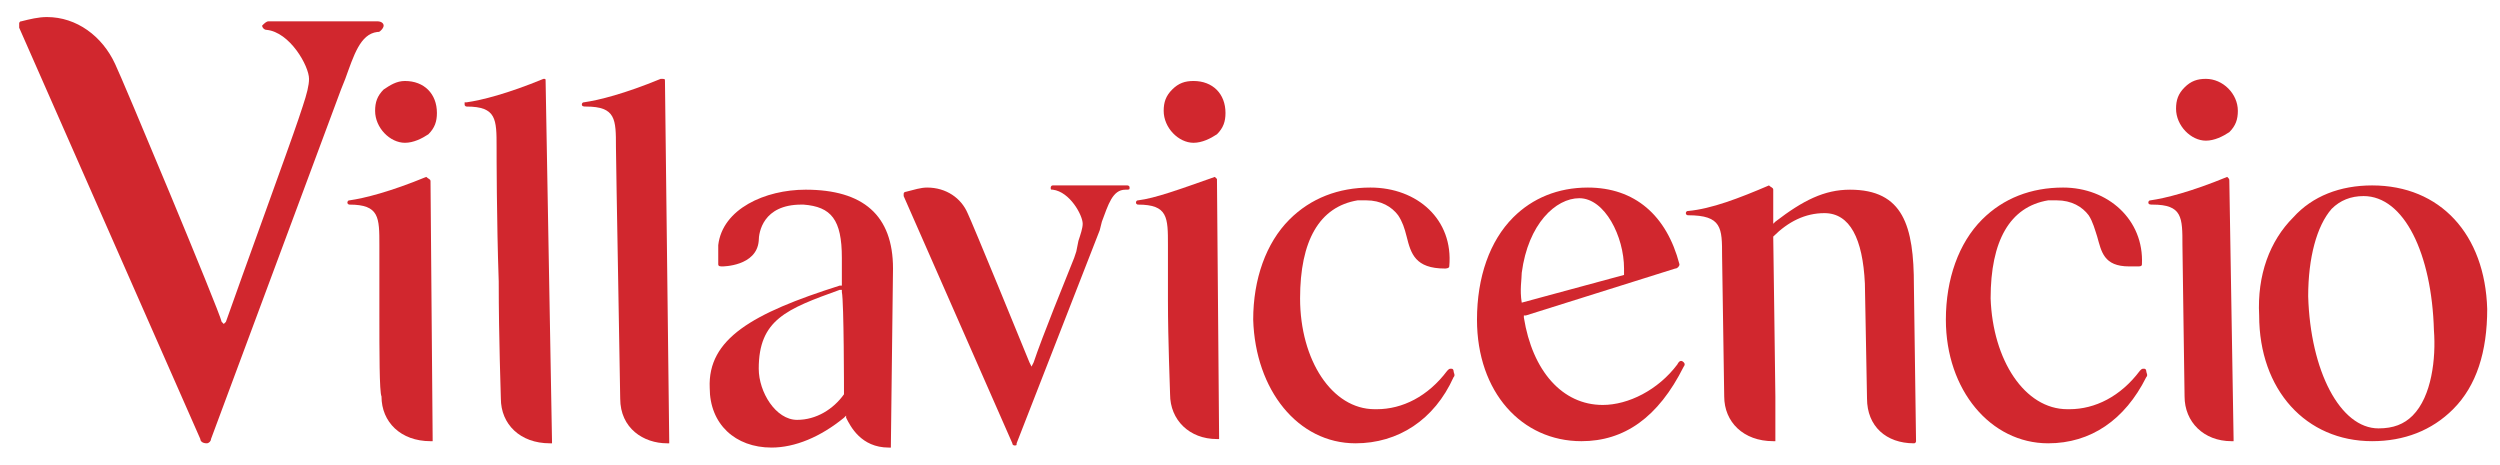
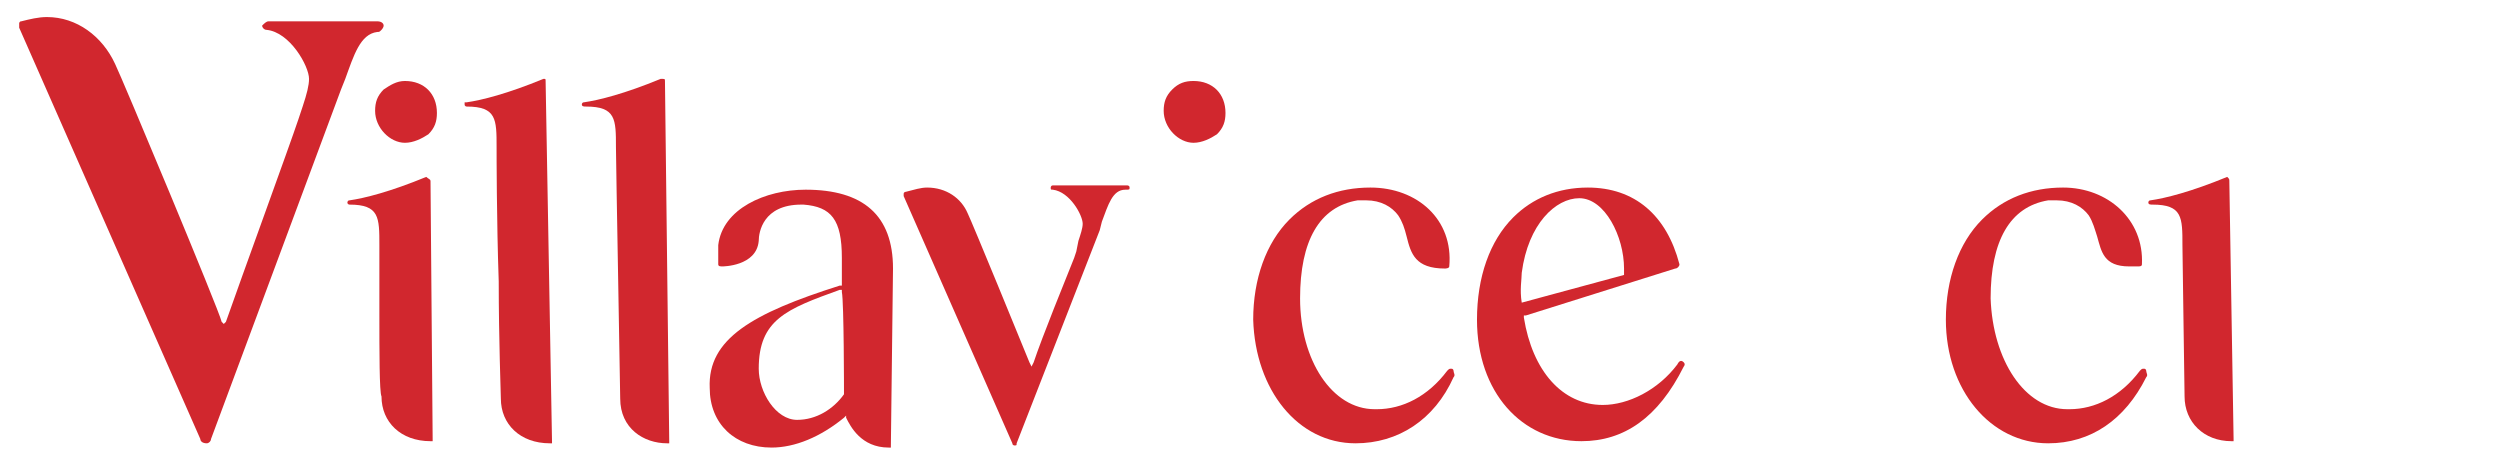
<svg xmlns="http://www.w3.org/2000/svg" version="1.1" id="Layer_1" x="0px" y="0px" viewBox="0 0 117.3 21.8" style="enable-background:new 0 0 117.3 21.8;" xml:space="preserve">
  <style type="text/css">
	.st0{fill:#D1272E;}
</style>
  <g>
    <g>
      <path class="st0" d="M2.2,0.8C1.8,0.8,1.4,0.9,1,1c-0.1,0-0.1,0.1-0.1,0.1c0,0.1,0,0.1,0,0.2l8.5,19.3c0,0.1,0.1,0.2,0.3,0.2    c0.1,0,0.2-0.1,0.2-0.2L16,4.2l0.2-0.5c0.4-1.1,0.7-2.1,1.5-2.2c0.1,0,0.1,0,0.2-0.1c0,0,0.1-0.1,0.1-0.2c0-0.1-0.1-0.2-0.3-0.2    l-5.1,0c-0.1,0-0.2,0.1-0.3,0.2c0,0.1,0.1,0.2,0.2,0.2c1.1,0.1,2,1.7,2,2.3c0,0.3-0.1,0.7-0.3,1.3l-0.2,0.6    c-0.4,1.2-2.7,7.5-3.4,9.5l-0.1,0.1l-0.1-0.1C10.3,14.6,5.7,3.6,5.4,3C4.8,1.7,3.6,0.8,2.2,0.8z" />
      <g>
        <path class="st0" d="M19,3.8c-0.4,0-0.7,0.2-1,0.4c-0.3,0.3-0.4,0.6-0.4,1c0,0.8,0.7,1.5,1.4,1.5c0.4,0,0.8-0.2,1.1-0.4     c0.3-0.3,0.4-0.6,0.4-1C20.5,4.4,19.9,3.8,19,3.8z" />
        <path class="st0" d="M20,8.3C20,8.3,20,8.3,20,8.3c-1.7,0.7-2.9,1-3.6,1.1c-0.1,0-0.1,0.1-0.1,0.1c0,0.1,0.1,0.1,0.1,0.1     c1.4,0,1.4,0.6,1.4,1.9c0,0.2,0,1.6,0,3.2c0,1.8,0,3.7,0.1,3.9c0,1.2,0.9,2.1,2.3,2.1c0,0,0.1,0,0.1,0c0,0,0,0,0-0.1L20.2,8.5     C20.2,8.4,20.1,8.4,20,8.3C20.1,8.3,20,8.3,20,8.3z" />
      </g>
      <path class="st0" d="M25.5,3.7C25.5,3.7,25.5,3.7,25.5,3.7c-1.7,0.7-2.9,1-3.6,1.1c0,0-0.1,0-0.1,0c0,0,0,0.1,0,0.1    C21.8,5,21.9,5,21.9,5c1.4,0,1.4,0.6,1.4,1.9c0,0.3,0,3.4,0.1,6.3c0,2.7,0.1,5.3,0.1,5.5c0,1.2,0.9,2.1,2.3,2.1c0,0,0.1,0,0.1,0    c0,0,0,0,0-0.1L25.6,3.8C25.6,3.7,25.6,3.7,25.5,3.7C25.5,3.7,25.5,3.7,25.5,3.7z" />
      <path class="st0" d="M31,3.7C31,3.7,31,3.7,31,3.7c-1.7,0.7-2.9,1-3.6,1.1c-0.1,0-0.1,0.1-0.1,0.1C27.3,5,27.4,5,27.5,5    c1.4,0,1.4,0.6,1.4,1.9c0,0.6,0.2,11.4,0.2,11.8c0,1.4,1.1,2.1,2.2,2.1c0,0,0.1,0,0.1,0c0,0,0,0,0-0.1L31.2,3.8    C31.2,3.7,31.2,3.7,31,3.7C31.1,3.7,31.1,3.7,31,3.7z" />
      <path class="st0" d="M41.9,12.6c0-2.5-1.4-3.7-4.1-3.7c-1.9,0-3.9,0.9-4.1,2.6c0,0.3,0,0.7,0,0.9c0,0.1,0.1,0.1,0.2,0.1    c0,0,1.6,0,1.7-1.2c0-0.4,0.2-1.7,2-1.7c0,0,0.1,0,0.1,0c1.3,0.1,1.8,0.7,1.8,2.5c0,0,0,0.9,0,1.2v0.1l-0.1,0    c-4.1,1.3-6.2,2.5-6.1,4.8c0,1.7,1.2,2.8,2.9,2.8c1.1,0,2.3-0.5,3.4-1.4l0.1-0.1l0,0.1c0.2,0.4,0.7,1.4,2,1.4v0.1l0-0.1    c0,0,0.1,0,0.1,0c0,0,0-0.1,0-0.1L41.9,12.6z M39.6,18.5c-0.5,0.7-1.3,1.2-2.2,1.2c-1,0-1.8-1.3-1.8-2.4c0-2.3,1.3-2.8,3.8-3.7    l0.1,0v0.1C39.6,14.2,39.6,18.4,39.6,18.5L39.6,18.5L39.6,18.5z" />
      <path class="st0" d="M43.5,8.8c-0.3,0-0.6,0.1-1,0.2c0,0-0.1,0-0.1,0.1c0,0,0,0.1,0,0.1l5.1,11.6c0,0.1,0.1,0.1,0.1,0.1    c0.1,0,0.1,0,0.1-0.1l3.9-10l0.1-0.4c0.3-0.8,0.5-1.5,1.1-1.5C53,8.9,53,8.9,53,8.8c0-0.1-0.1-0.1-0.1-0.1l-3.5,0    c-0.1,0-0.1,0.1-0.1,0.1c0,0.1,0,0.1,0.1,0.1c0.8,0.1,1.4,1.2,1.4,1.6c0,0.2-0.1,0.5-0.2,0.8l-0.1,0.5l-0.1,0.3    c-0.4,1-1.5,3.7-1.9,4.9l-0.1,0.2l-0.1-0.2c-0.2-0.5-2.7-6.6-2.9-7C45.1,9.3,44.4,8.8,43.5,8.8z" />
      <g>
-         <path class="st0" d="M57,8.3C57,8.3,56.9,8.3,57,8.3c-1.7,0.6-2.8,1-3.6,1.1c-0.1,0-0.1,0.1-0.1,0.1c0,0.1,0.1,0.1,0.1,0.1     c1.4,0,1.4,0.6,1.4,1.9c0,0.1,0,1.3,0,2.6c0,1.9,0.1,4.2,0.1,4.4c0,1.2,0.9,2.1,2.2,2.1c0,0,0.1,0,0.1,0c0,0,0,0,0-0.1L57.1,8.4     C57.1,8.4,57.1,8.4,57,8.3C57,8.3,57,8.3,57,8.3z" />
        <path class="st0" d="M56,3.8c-0.4,0-0.7,0.1-1,0.4c-0.3,0.3-0.4,0.6-0.4,1c0,0.8,0.7,1.5,1.4,1.5c0.4,0,0.8-0.2,1.1-0.4     c0.3-0.3,0.4-0.6,0.4-1C57.5,4.4,56.9,3.8,56,3.8z" />
      </g>
      <path class="st0" d="M64.3,8.8c-1.5,0-2.8,0.5-3.8,1.5c-1.1,1.1-1.7,2.8-1.7,4.7c0.1,3.3,2.1,5.8,4.8,5.8c2,0,3.7-1.1,4.6-3.1    c0.1-0.1,0-0.2,0-0.3c0,0,0-0.1-0.1-0.1c-0.1,0-0.1,0-0.2,0.1c-0.9,1.2-2.1,1.8-3.3,1.8h-0.1c-2,0-3.5-2.3-3.5-5.2    c0-2.7,0.9-4.3,2.7-4.6c0.2,0,0.3,0,0.4,0h0c0.7,0,1.2,0.3,1.5,0.7c0.2,0.3,0.3,0.6,0.4,1c0.2,0.8,0.4,1.5,1.8,1.5l0,0l0,0    c0,0,0.2,0,0.2-0.1C68.2,10.3,66.5,8.8,64.3,8.8z" />
      <path class="st0" d="M79,17c-0.1-0.1-0.2-0.1-0.3,0.1c-0.9,1.2-2.3,1.9-3.5,1.9c-1.9,0-3.3-1.6-3.7-4.1l0-0.1l0.1,0l7-2.2    c0.1,0,0.2-0.1,0.2-0.2c-0.6-2.3-2.1-3.6-4.3-3.6c-1.4,0-2.6,0.5-3.5,1.4c-1.1,1.1-1.7,2.8-1.7,4.8c0,3.4,2.1,5.7,4.9,5.7v0.1    l0-0.1c2,0,3.6-1.1,4.8-3.5C79,17.2,79.1,17.1,79,17z M71.4,14.2c-0.1-0.6,0-1.1,0-1.4c0.3-2.3,1.6-3.5,2.7-3.5    c1.2,0,2.1,1.8,2.1,3.3c0,0.1,0,0.1,0,0.2l0,0.1l0,0L71.4,14.2L71.4,14.2z" />
-       <path class="st0" d="M83,8.7C83,8.7,83,8.8,83,8.7c-1.4,0.6-2.7,1.1-3.8,1.2c-0.1,0-0.1,0.1-0.1,0.1c0,0.1,0.1,0.1,0.1,0.1    c1.6,0,1.6,0.6,1.6,1.9l0.1,6.6c0,1.2,0.9,2.1,2.3,2.1c0,0,0.1,0,0.1,0c0,0,0,0,0-0.1l0-2c0-0.4-0.1-7.4-0.1-7.5v0l0,0    c0.7-0.7,1.5-1.1,2.4-1.1c1.2,0,1.8,1.2,1.9,3.3l0.1,5.4c0,1.3,0.9,2.1,2.2,2.1c0.1,0,0.1-0.1,0.1-0.1l-0.1-7.3    c0-2.8-0.5-4.5-3-4.5c-1.2,0-2.2,0.5-3.5,1.5l-0.1,0.1l0-0.7c0-0.4,0-0.8,0-0.9C83.2,8.8,83.1,8.8,83,8.7C83.1,8.8,83,8.7,83,8.7z    " />
      <path class="st0" d="M96.8,8.8c-1.5,0-2.8,0.5-3.8,1.5c-1.1,1.1-1.7,2.8-1.7,4.7c0,3.3,2.1,5.8,4.8,5.8c2,0,3.6-1.1,4.6-3.1    c0.1-0.1,0-0.2,0-0.3c0,0,0-0.1-0.1-0.1c-0.1,0-0.1,0-0.2,0.1c-0.9,1.2-2.1,1.8-3.3,1.8h-0.1c-2,0-3.5-2.3-3.6-5.2    c0-2.7,0.9-4.3,2.7-4.6c0.1,0,0.3,0,0.4,0h0c0.7,0,1.2,0.3,1.5,0.7c0.2,0.3,0.3,0.7,0.4,1c0.2,0.7,0.3,1.4,1.5,1.4    c0.1,0,0.2,0,0.4,0c0.1,0,0.2,0,0.2-0.1C100.6,10.3,98.9,8.8,96.8,8.8z" />
      <g>
        <path class="st0" d="M104.5,8.3C104.5,8.3,104.4,8.3,104.5,8.3c-1.7,0.7-2.9,1-3.6,1.1c-0.1,0-0.1,0.1-0.1,0.1     c0,0.1,0.1,0.1,0.2,0.1c1.4,0,1.4,0.6,1.4,1.9c0,0.4,0.1,6.8,0.1,7.1c0,1.2,0.9,2.1,2.2,2.1c0,0,0.1,0,0.1,0c0,0,0,0,0-0.1     l-0.2-12.1C104.6,8.4,104.6,8.4,104.5,8.3C104.5,8.3,104.5,8.3,104.5,8.3z" />
-         <path class="st0" d="M103.5,3.7c-0.4,0-0.7,0.1-1,0.4c-0.3,0.3-0.4,0.6-0.4,1c0,0.8,0.7,1.5,1.4,1.5c0.4,0,0.8-0.2,1.1-0.4     c0.3-0.3,0.4-0.6,0.4-1C105,4.4,104.3,3.7,103.5,3.7z" />
      </g>
-       <path class="st0" d="M111.3,8.7c-1.5,0-2.8,0.5-3.7,1.5c-1.1,1.1-1.7,2.7-1.6,4.6c0,3.5,2.2,5.9,5.3,5.9v0.1v-0.1    c1.5,0,2.8-0.5,3.8-1.5c1.1-1.1,1.6-2.7,1.6-4.7C116.6,11,114.5,8.7,111.3,8.7z M113.2,19.5c-0.4,0.4-0.9,0.6-1.6,0.6    c-1.8,0-3.2-2.7-3.3-6.2c0-1.8,0.4-3.3,1.1-4.1c0.4-0.4,0.9-0.6,1.5-0.6c1.9,0,3.2,2.7,3.3,6.3C114.3,16.8,114.1,18.6,113.2,19.5z    " />
    </g>
  </g>
</svg>